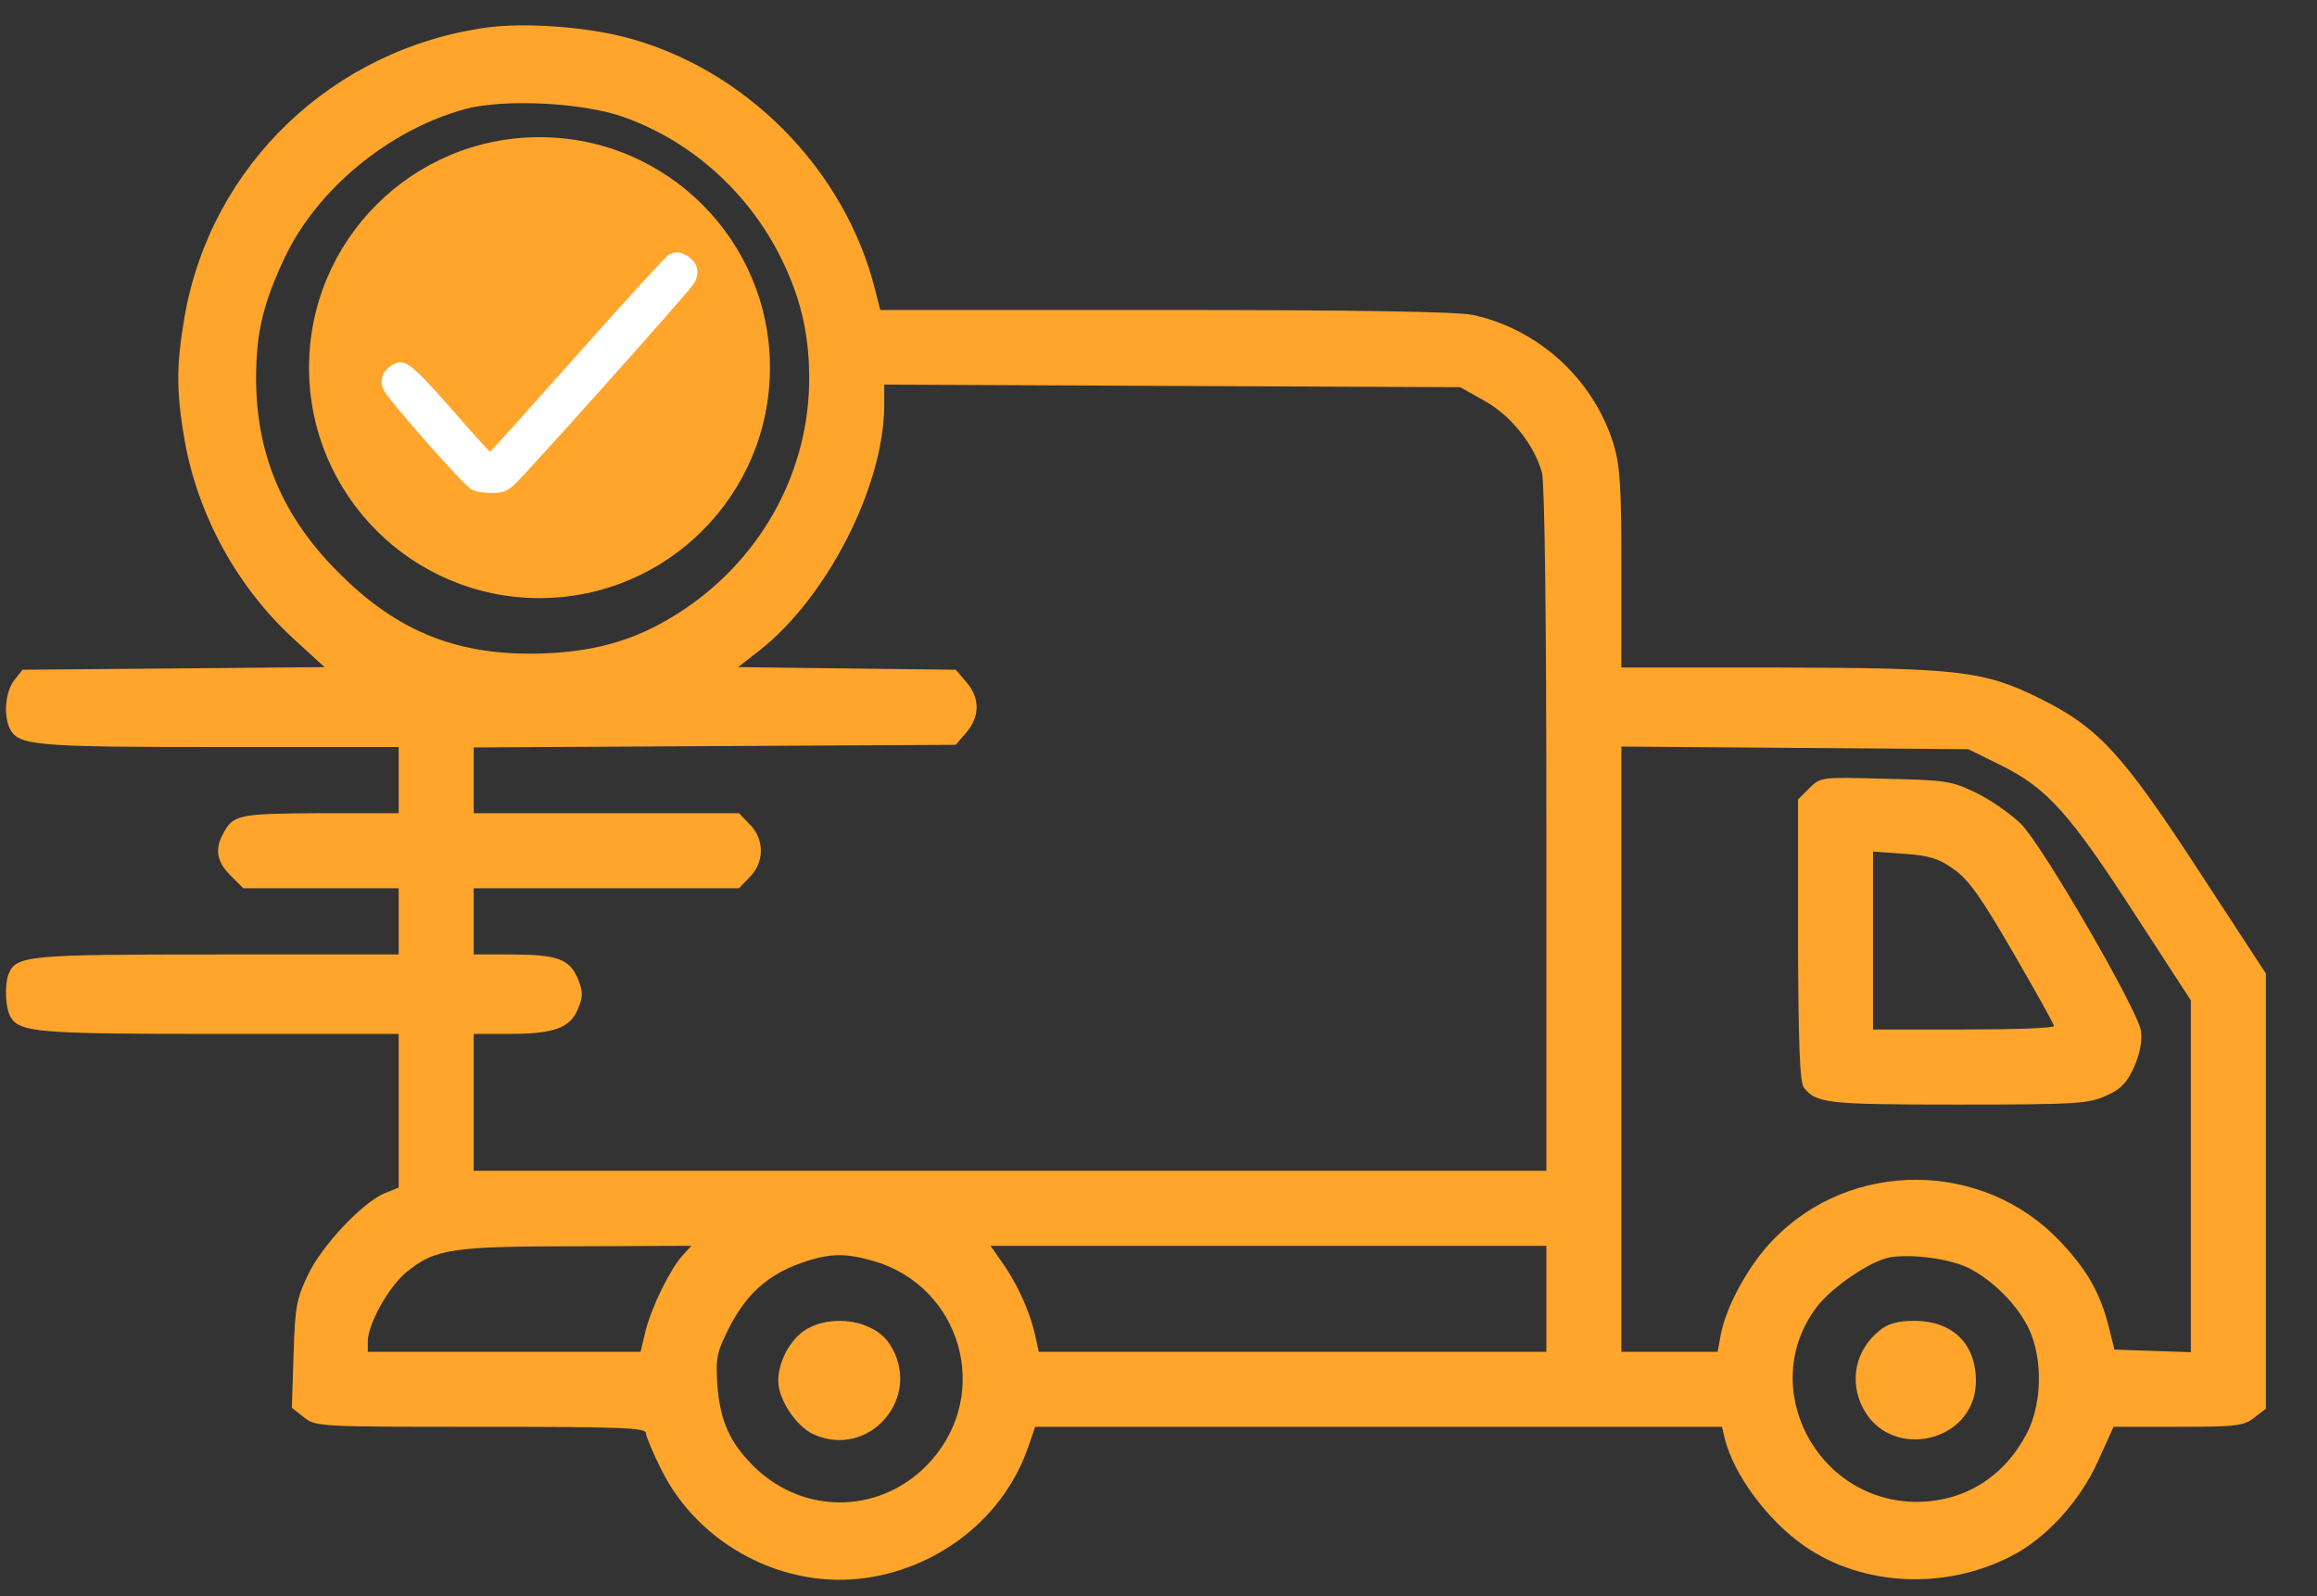
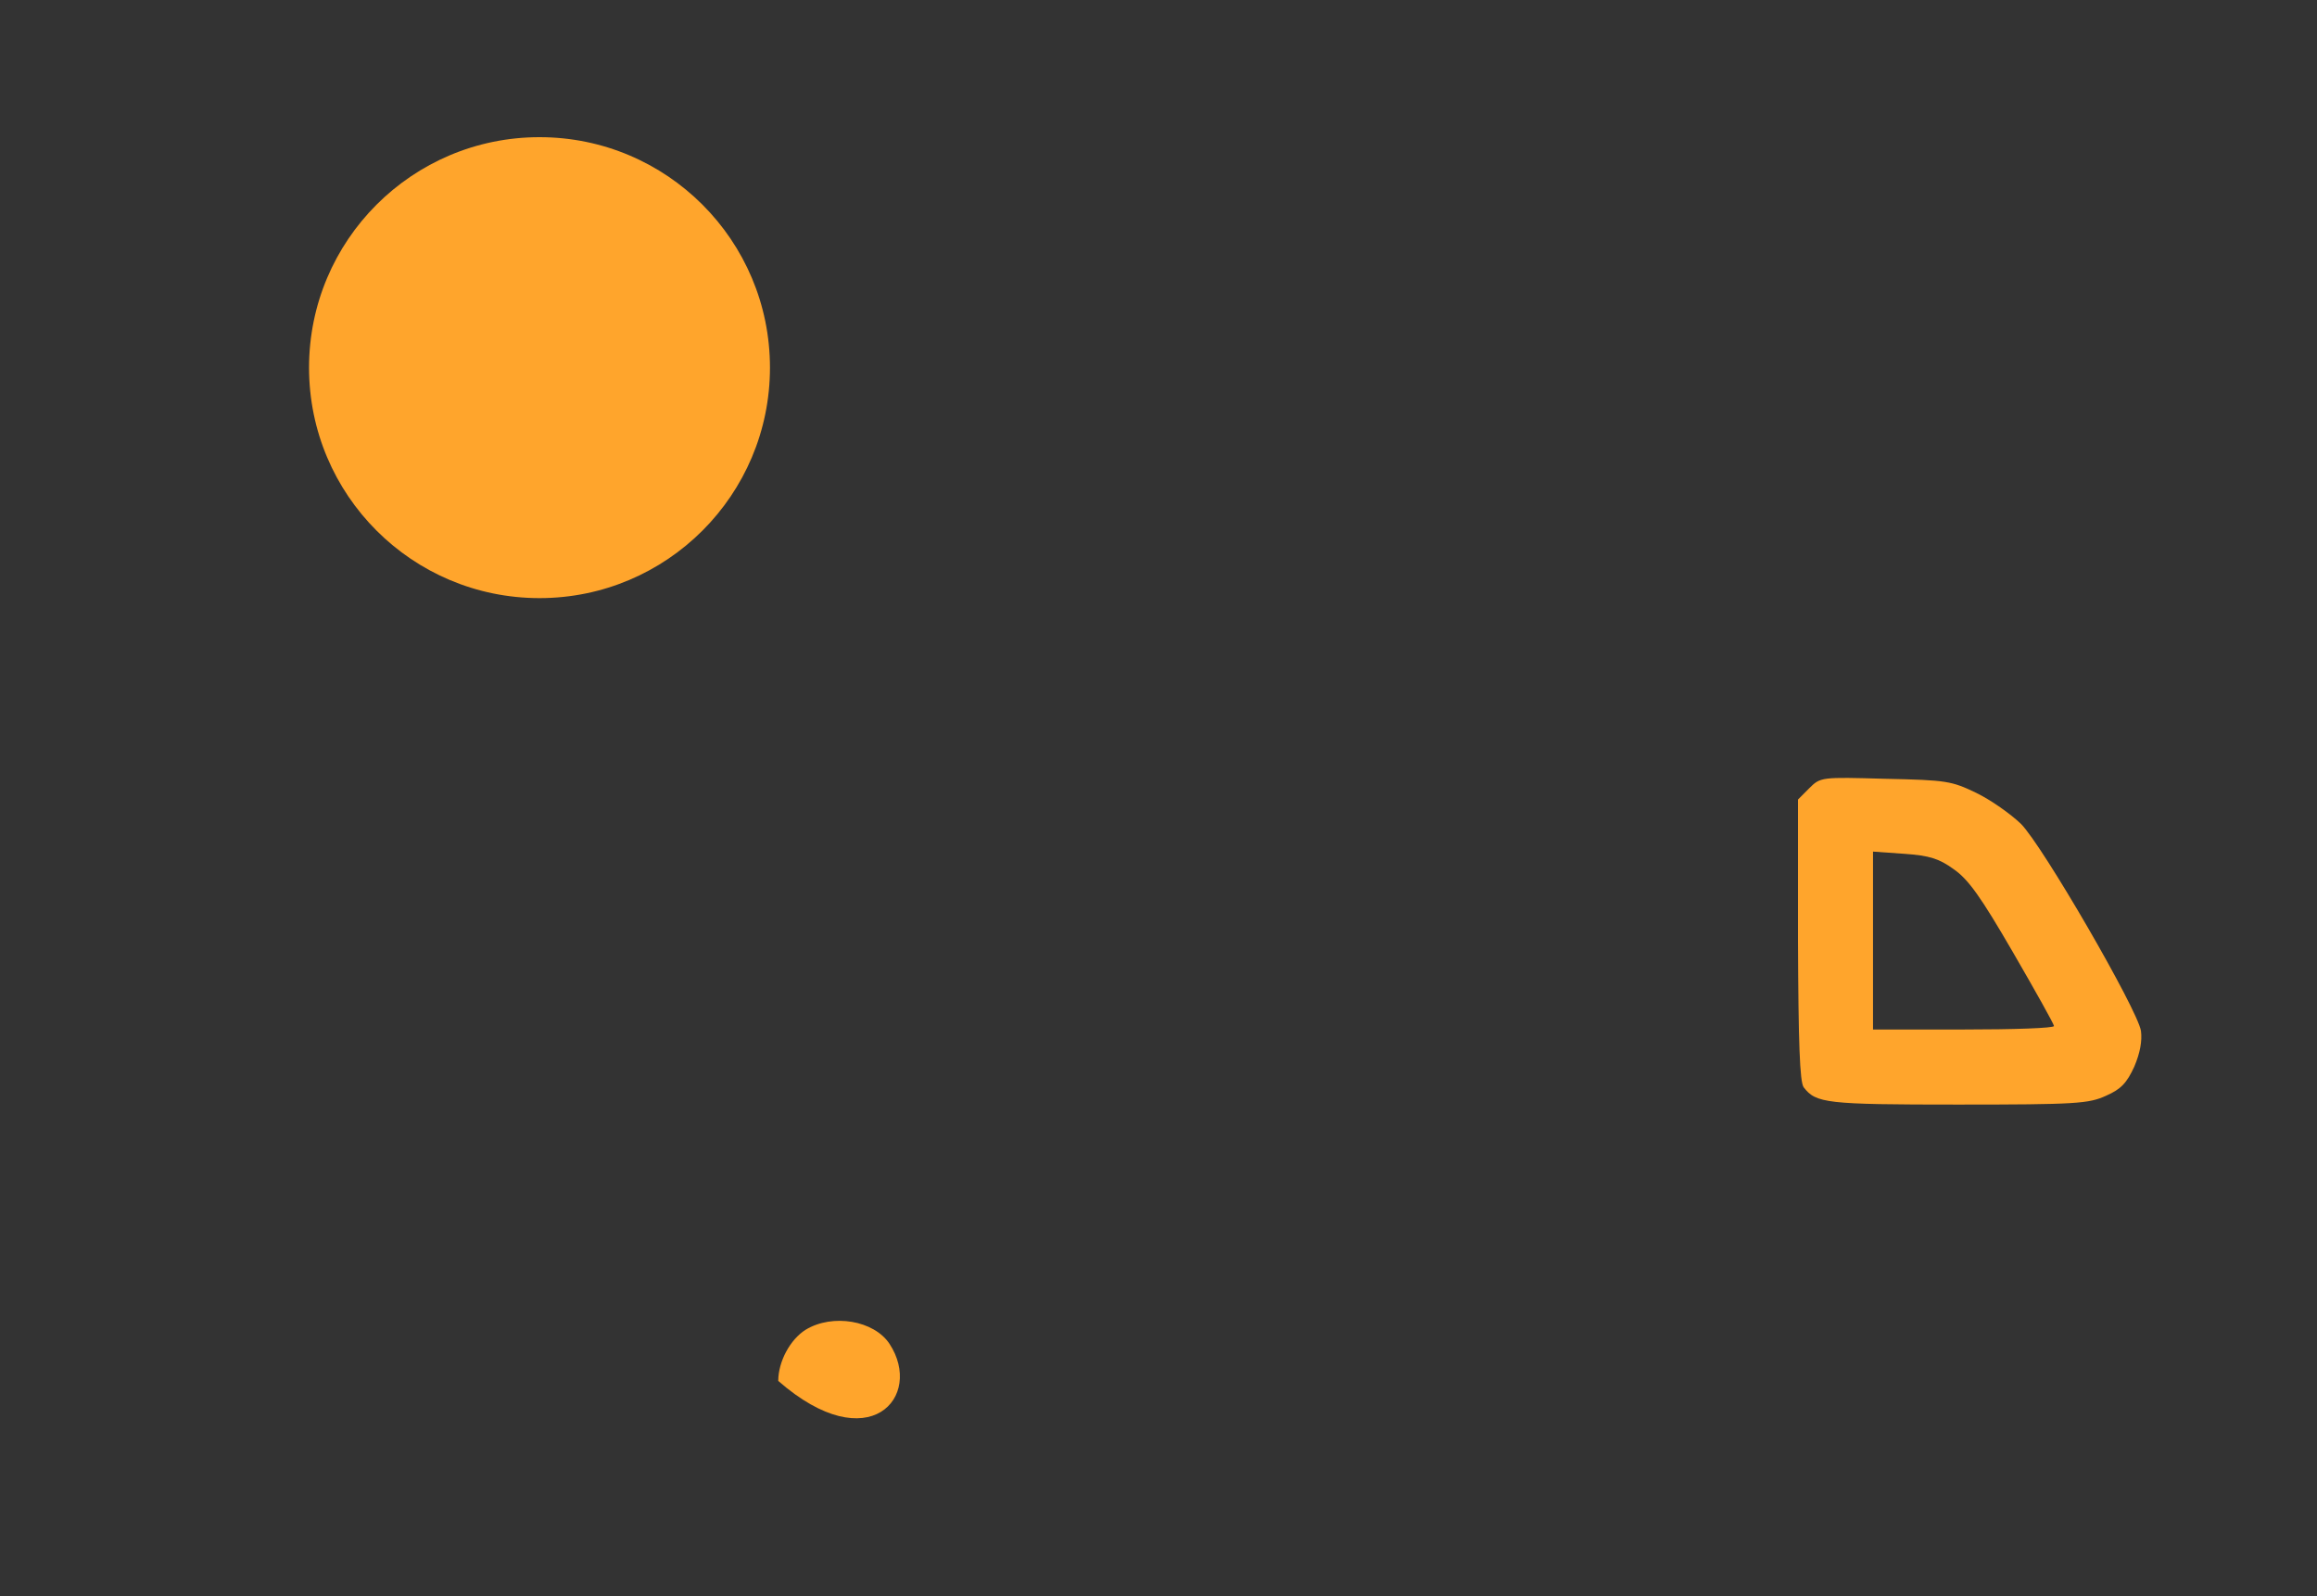
<svg xmlns="http://www.w3.org/2000/svg" width="45" height="31" viewBox="0 0 45 31" fill="none">
  <rect x="0" y="0" width="45" height="31" fill="#333333" stroke="none" />
  <circle cx="10.478" cy="7.14" r="4.476" fill="#FFA52C" />
-   <path d="M12.987 4.949C12.934 4.978 12.138 5.847 11.216 6.885C10.294 7.923 9.532 8.772 9.518 8.772C9.503 8.772 9.159 8.394 8.756 7.928C7.955 7.021 7.844 6.938 7.596 7.103C7.427 7.215 7.368 7.39 7.446 7.564C7.524 7.749 9.003 9.427 9.164 9.51C9.236 9.549 9.406 9.578 9.547 9.573C9.76 9.573 9.833 9.549 9.974 9.427C10.149 9.282 13.312 5.745 13.463 5.526C13.613 5.313 13.555 5.075 13.317 4.954C13.191 4.886 13.118 4.886 12.987 4.949Z" fill="white" />
-   <path d="M9.466 0.533C6.465 0.945 4.099 3.208 3.585 6.149C3.422 7.092 3.422 7.606 3.585 8.549C3.842 9.998 4.596 11.387 5.694 12.399L6.302 12.956L3.37 12.982L0.438 13.007L0.275 13.213C0.104 13.427 0.061 13.907 0.198 14.165C0.37 14.482 0.721 14.508 4.279 14.508H7.743V15.15V15.793H6.225C4.631 15.802 4.528 15.819 4.331 16.196C4.168 16.497 4.211 16.737 4.476 17.002L4.725 17.251H6.234H7.743V17.894V18.537H4.228C0.524 18.537 0.31 18.554 0.164 18.923C0.087 19.137 0.104 19.557 0.198 19.737C0.37 20.054 0.721 20.08 4.279 20.08H7.743V21.572V23.064L7.468 23.175C7.04 23.355 6.26 24.178 5.985 24.752C5.762 25.215 5.728 25.378 5.702 26.304L5.668 27.341L5.899 27.522C6.131 27.71 6.191 27.71 9.337 27.71C11.986 27.71 12.544 27.727 12.544 27.83C12.544 27.89 12.681 28.216 12.844 28.542C13.572 30.008 15.236 30.882 16.839 30.642C18.288 30.428 19.514 29.433 19.968 28.105L20.105 27.71H26.775H33.445L33.496 27.933C33.676 28.653 34.337 29.536 35.057 30.034C36.18 30.805 37.766 30.882 39.043 30.231C39.729 29.888 40.398 29.159 40.749 28.37L41.049 27.71H42.301C43.441 27.71 43.578 27.693 43.784 27.53L44.007 27.359V23.132V18.906L42.712 16.925C41.221 14.636 40.758 14.13 39.618 13.565C38.529 13.024 38.04 12.973 34.517 12.964H31.49V11.044C31.49 9.424 31.465 9.046 31.336 8.618C30.942 7.358 29.878 6.389 28.593 6.114C28.284 6.054 26.381 6.02 22.617 6.02H17.096L17.002 5.651C16.419 3.285 14.464 1.313 12.106 0.713C11.318 0.516 10.186 0.439 9.466 0.533ZM12.115 2.274C13.392 2.728 14.473 3.68 15.116 4.906C15.536 5.72 15.716 6.449 15.716 7.349C15.716 9.124 14.824 10.778 13.341 11.798C12.475 12.39 11.669 12.647 10.563 12.69C8.926 12.75 7.734 12.287 6.577 11.121C5.488 10.041 4.974 8.815 4.974 7.349C4.974 6.457 5.111 5.892 5.531 5C6.165 3.663 7.563 2.522 9.029 2.119C9.8 1.914 11.318 1.991 12.115 2.274ZM28.833 7.786C29.347 8.069 29.793 8.635 29.947 9.175C29.999 9.381 30.033 11.876 30.033 16.111V22.738H19.616H9.2V21.409V20.08H9.877C10.752 20.08 11.069 19.969 11.223 19.6C11.326 19.351 11.326 19.266 11.223 19.008C11.06 18.623 10.82 18.537 9.92 18.537H9.2V17.894V17.251H11.772H14.353L14.558 17.037C14.85 16.754 14.85 16.291 14.558 16.008L14.353 15.793H11.772H9.2V15.15V14.516L13.881 14.49L18.562 14.465L18.768 14.225C19.034 13.916 19.034 13.556 18.768 13.247L18.562 13.007L16.453 12.982L14.335 12.956L14.755 12.63C16.076 11.584 17.165 9.441 17.173 7.88V7.469L22.771 7.495L28.361 7.52L28.833 7.786ZM38.872 14.868C39.755 15.305 40.201 15.802 41.469 17.765L42.55 19.428V22.841V26.261L41.812 26.236L41.066 26.21L40.955 25.764C40.784 25.095 40.526 24.65 39.995 24.092C38.503 22.532 35.957 22.515 34.448 24.067C33.968 24.555 33.522 25.37 33.419 25.927L33.359 26.253H32.425H31.49V20.38V14.499L34.859 14.525L38.229 14.55L38.872 14.868ZM13.255 24.384C13.015 24.65 12.655 25.378 12.535 25.858L12.441 26.253H9.792H7.143V26.056C7.143 25.721 7.537 25.01 7.88 24.718C8.446 24.255 8.746 24.204 11.206 24.204L13.427 24.195L13.255 24.384ZM30.033 25.224V26.253H25.103H20.174L20.122 26.013C20.028 25.541 19.805 25.035 19.531 24.615L19.239 24.195H24.64H30.033V25.224ZM16.985 24.495C18.665 25.001 19.256 27.041 18.09 28.362C17.182 29.39 15.656 29.459 14.661 28.499C14.181 28.036 13.984 27.599 13.932 26.896C13.898 26.347 13.924 26.253 14.181 25.747C14.515 25.113 14.927 24.752 15.561 24.529C16.119 24.332 16.419 24.332 16.985 24.495ZM38.212 24.615C38.7 24.855 39.189 25.344 39.412 25.824C39.678 26.407 39.66 27.273 39.36 27.847C38.915 28.688 38.16 29.159 37.234 29.168C35.271 29.168 34.114 26.921 35.288 25.378C35.588 24.992 36.325 24.487 36.711 24.418C37.131 24.349 37.843 24.444 38.212 24.615Z" fill="#FFA52C" />
  <path d="M35.134 15.313L34.92 15.528V18.254C34.928 20.26 34.954 21.014 35.031 21.117C35.271 21.426 35.46 21.452 38.023 21.452C40.329 21.452 40.569 21.434 40.904 21.28C41.195 21.152 41.306 21.032 41.452 20.714C41.564 20.449 41.607 20.217 41.581 20.02C41.512 19.6 39.669 16.419 39.249 15.999C39.052 15.81 38.666 15.536 38.383 15.399C37.903 15.168 37.809 15.15 36.617 15.125C35.365 15.09 35.357 15.09 35.134 15.313ZM37.946 16.882C38.229 17.079 38.469 17.414 39.095 18.494C39.532 19.248 39.892 19.891 39.892 19.926C39.892 19.968 39.103 19.994 38.135 19.994H36.377V18.271V16.539L36.986 16.582C37.474 16.616 37.663 16.676 37.946 16.882Z" fill="#FFA52C" />
-   <path d="M15.647 25.825C15.347 26.013 15.115 26.442 15.115 26.819C15.115 27.17 15.45 27.685 15.784 27.848C16.881 28.362 17.945 27.119 17.276 26.099C16.976 25.644 16.17 25.507 15.647 25.825Z" fill="#FFA52C" />
-   <path d="M36.514 25.832C36.034 26.21 35.905 26.827 36.188 27.358C36.728 28.37 38.323 28.019 38.374 26.878C38.4 26.124 37.946 25.652 37.174 25.652C36.865 25.652 36.677 25.704 36.514 25.832Z" fill="#FFA52C" />
+   <path d="M15.647 25.825C15.347 26.013 15.115 26.442 15.115 26.819C16.881 28.362 17.945 27.119 17.276 26.099C16.976 25.644 16.17 25.507 15.647 25.825Z" fill="#FFA52C" />
</svg>